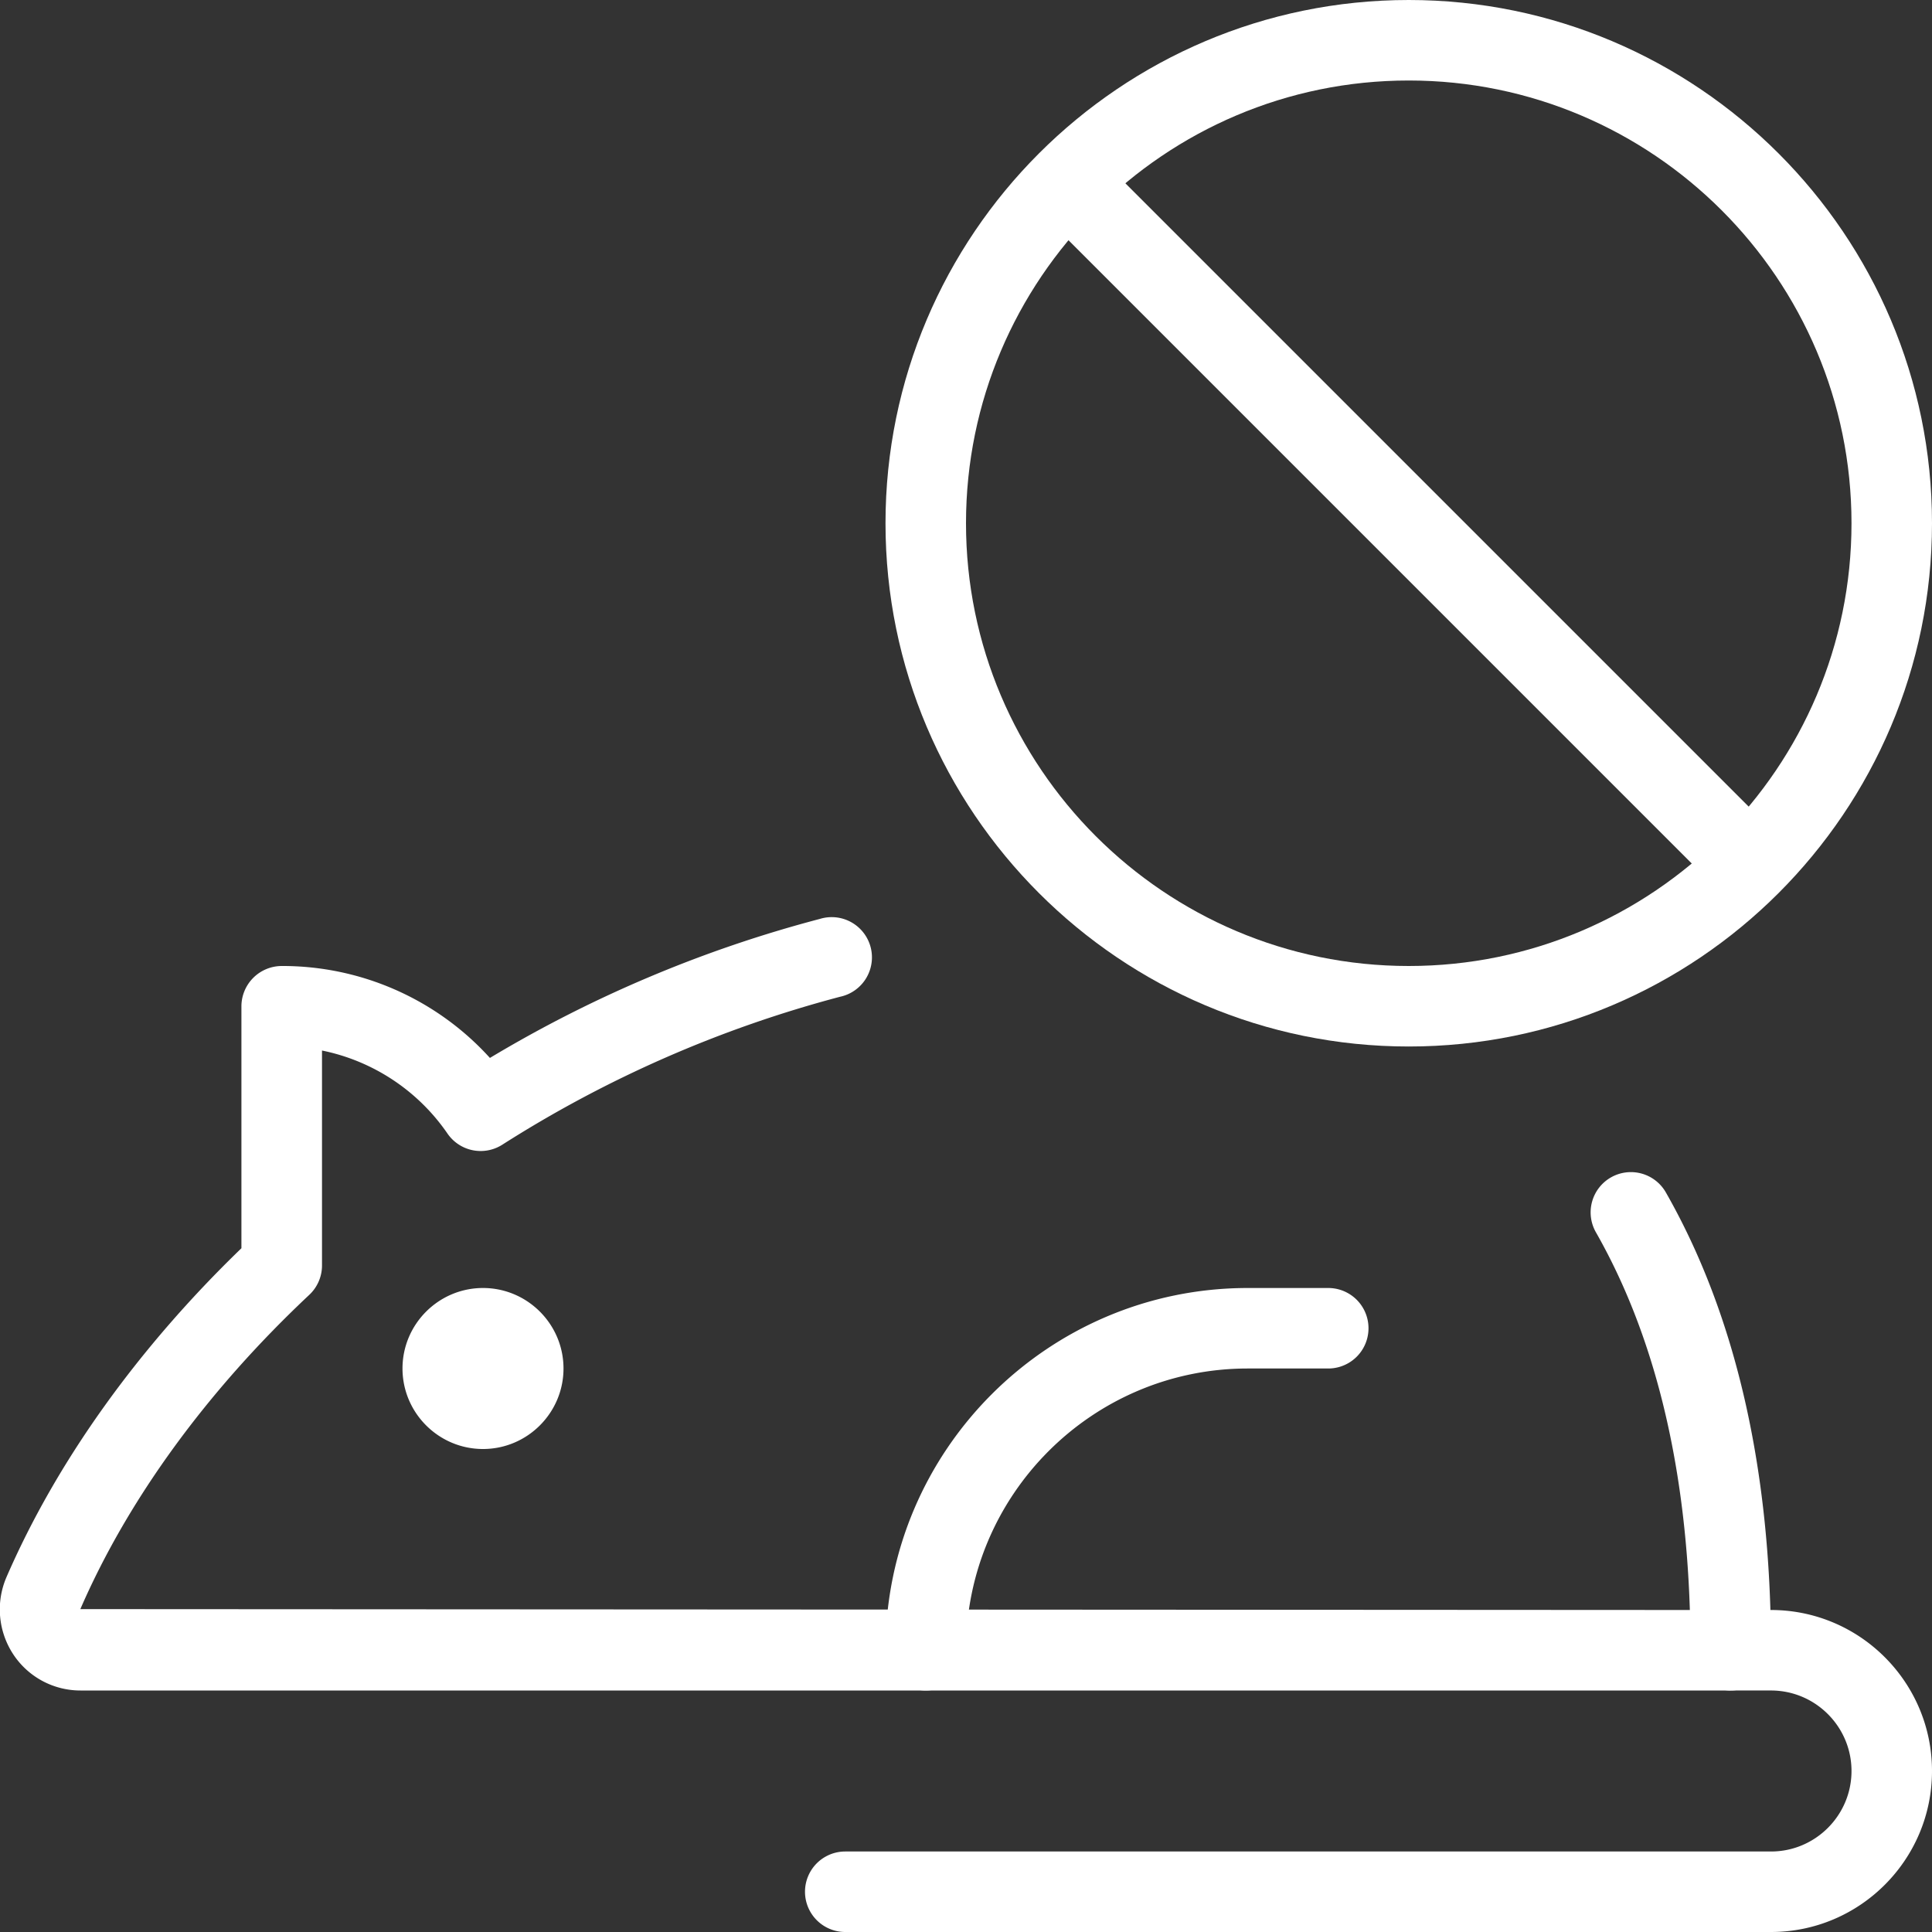
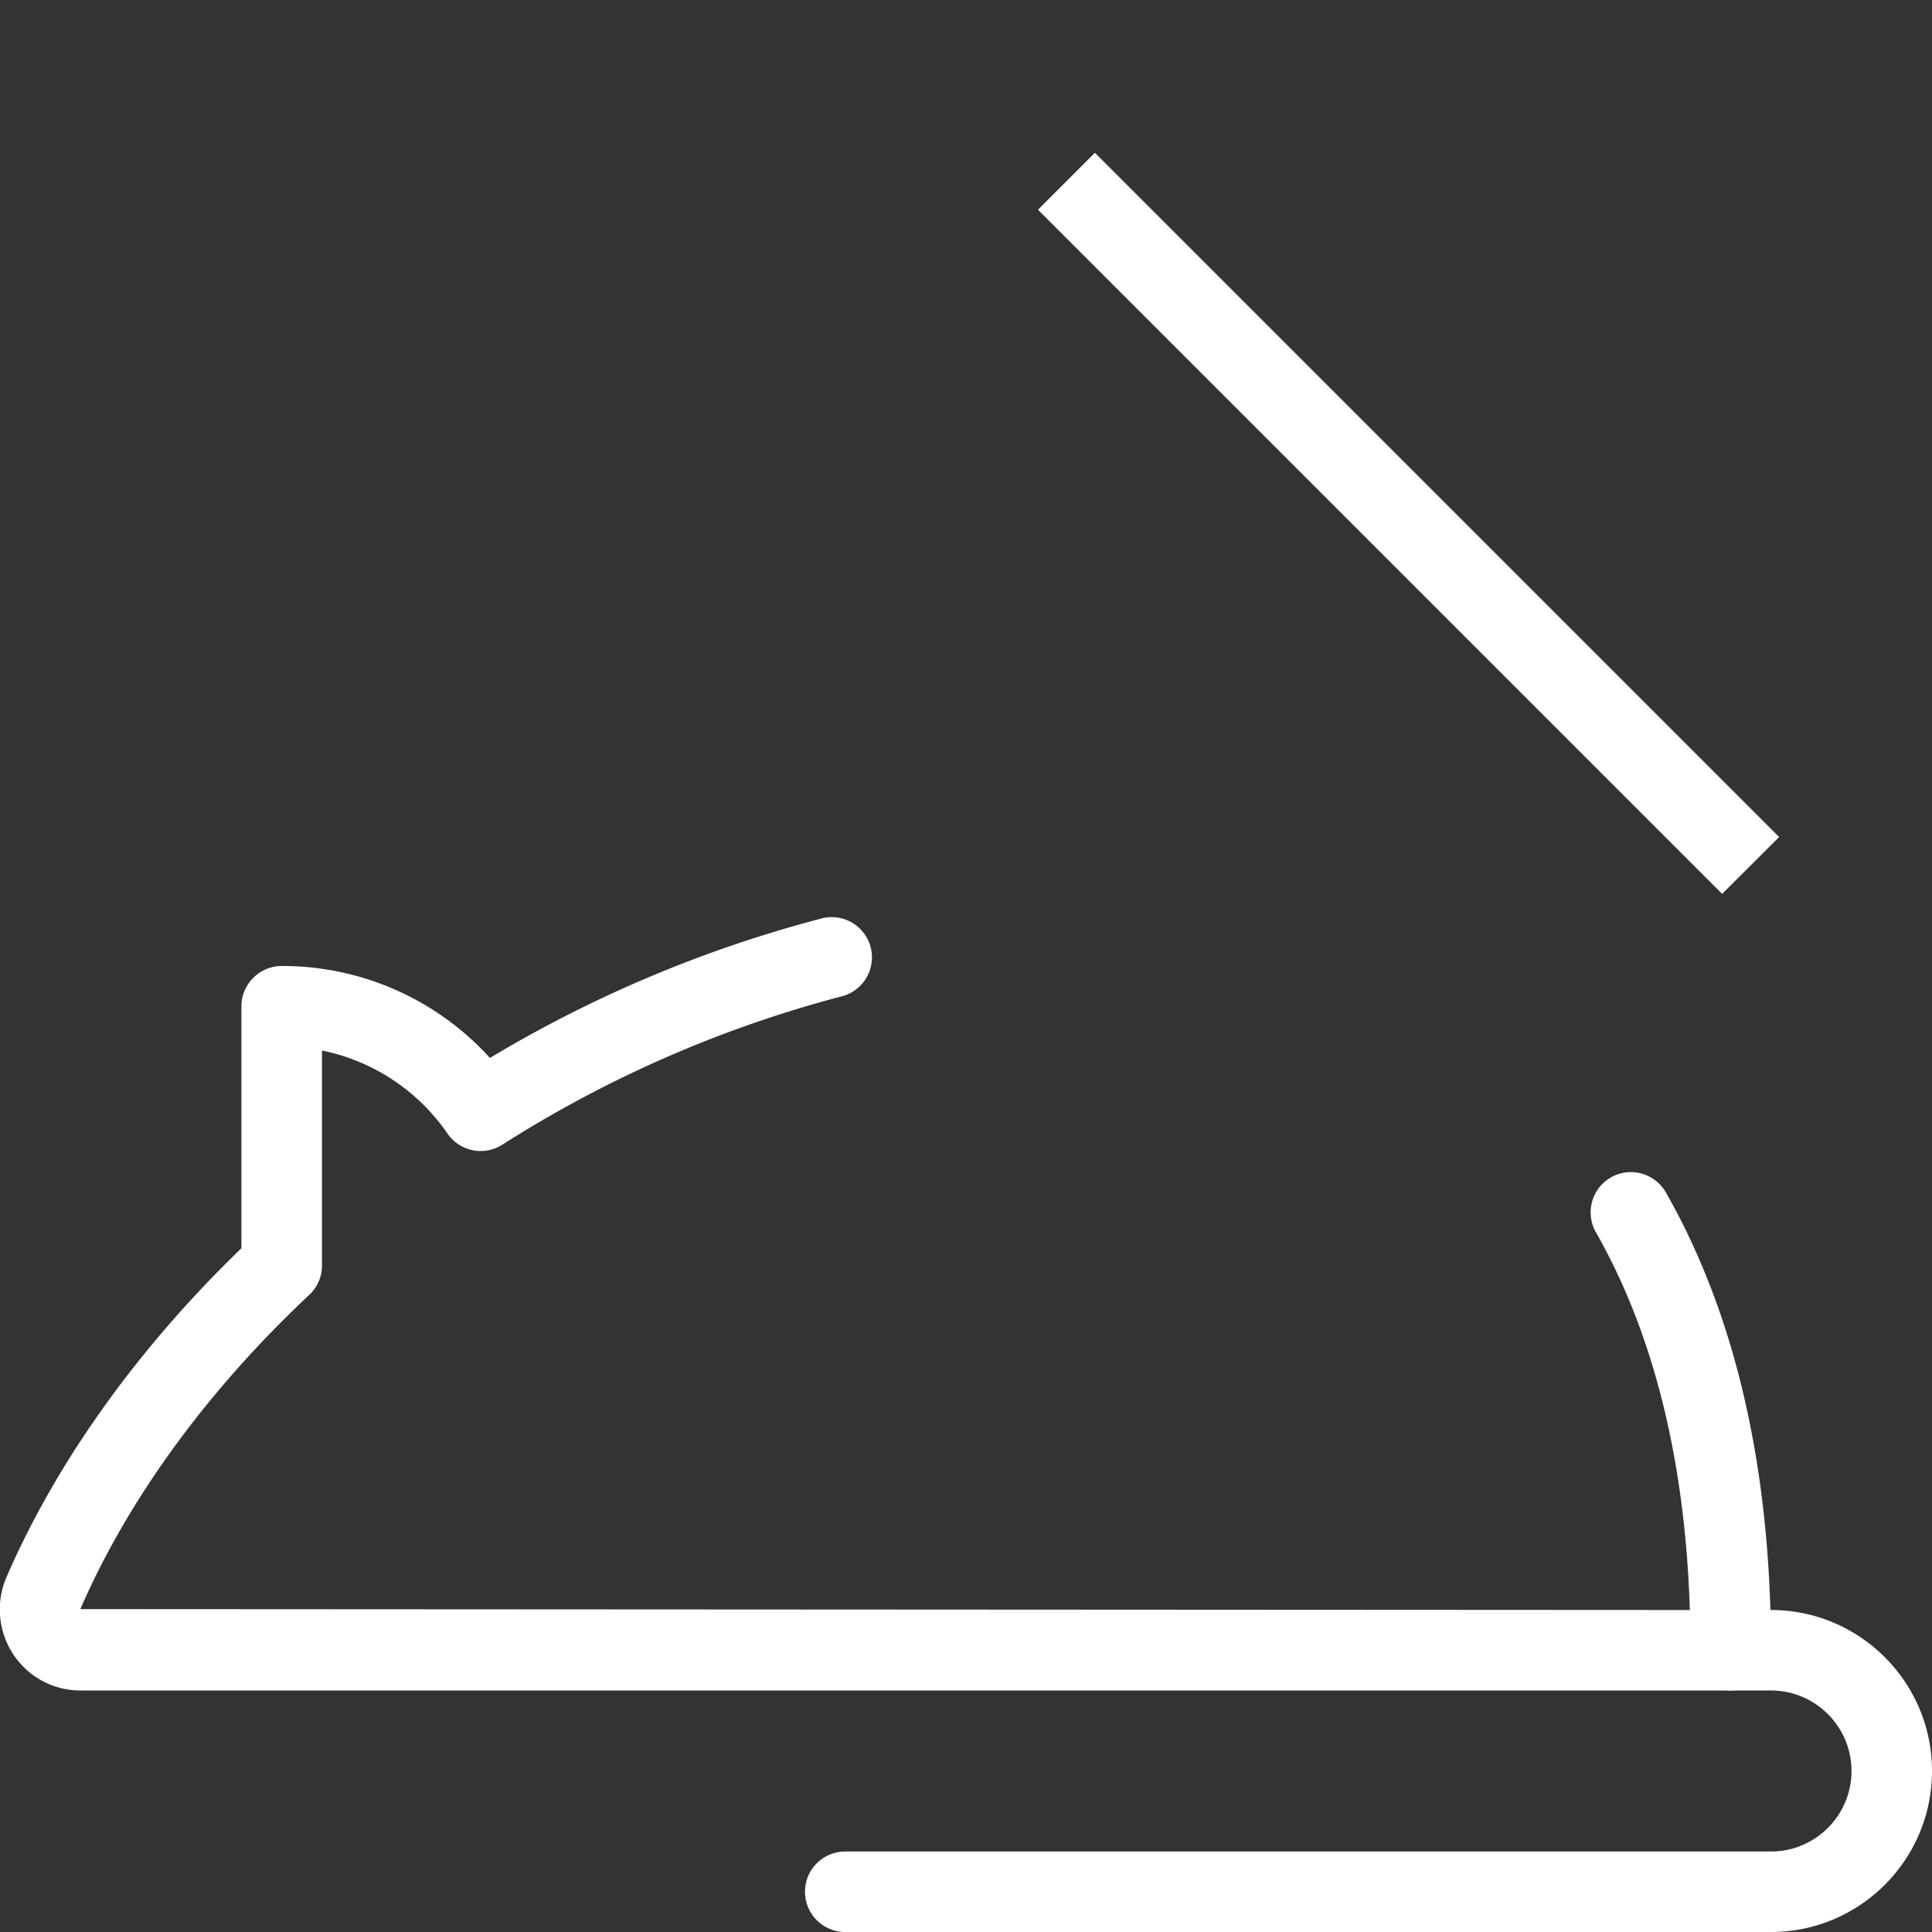
<svg xmlns="http://www.w3.org/2000/svg" version="1.1" width="512" height="512" x="0" y="0" viewBox="0 0 24 24" style="enable-background:new 0 0 512 512" xml:space="preserve" class="">
  <rect x="0" y="0" width="24" height="24" fill="#333333" stroke="none" />
  <g>
-     <path d="M17.5 13c-3.584 0-6.5-2.916-6.5-6.5S13.916 0 17.5 0 24 2.916 24 6.5 21.084 13 17.5 13zm0-12C14.467 1 12 3.467 12 6.5s2.467 5.5 5.5 5.5S23 9.533 23 6.5 20.533 1 17.5 1z" fill="#ffffff" opacity="1" data-original="#000000" />
    <path d="m12.894 2.605.707-.707 8.5 8.5-.708.706zM22 24H10.5a.5.5 0 0 1 0-1H22c.551 0 1-.449 1-1s-.449-1-1-1h-.5a.5.5 0 0 1 0-1h.5c1.103 0 2 .897 2 2s-.897 2-2 2z" fill="#ffffff" opacity="1" data-original="#000000" />
    <path d="M21.5 21H1a.999.999 0 0 1-.833-.446 1.014 1.014 0 0 1-.088-.959c.621-1.432 1.628-2.841 2.92-4.089V12.5A.502.502 0 0 1 3.5 12a3.477 3.477 0 0 1 2.586 1.142 15.742 15.742 0 0 1 4.099-1.727.5.5 0 1 1 .251.967 14.877 14.877 0 0 0-4.198 1.839.5.5 0 0 1-.683-.145A2.493 2.493 0 0 0 4 13.05v2.67a.5.5 0 0 1-.158.365c-1.27 1.192-2.253 2.542-2.844 3.904L20.992 20c-.059-1.859-.451-3.436-1.167-4.692a.5.5 0 1 1 .869-.495C21.561 16.333 22 18.247 22 20.5a.5.5 0 0 1-.5.5z" fill="#ffffff" opacity="1" data-original="#000000" />
-     <path d="M11.5 21a.5.5 0 0 1-.5-.5c0-2.481 2.019-4.5 4.5-4.5h1a.5.5 0 0 1 0 1h-1c-1.93 0-3.5 1.57-3.5 3.5a.5.5 0 0 1-.5.5zM6 18c-.551 0-1-.449-1-1s.449-1 1-1 1 .449 1 1-.449 1-1 1z" fill="#ffffff" opacity="1" data-original="#000000" />
  </g>
</svg>